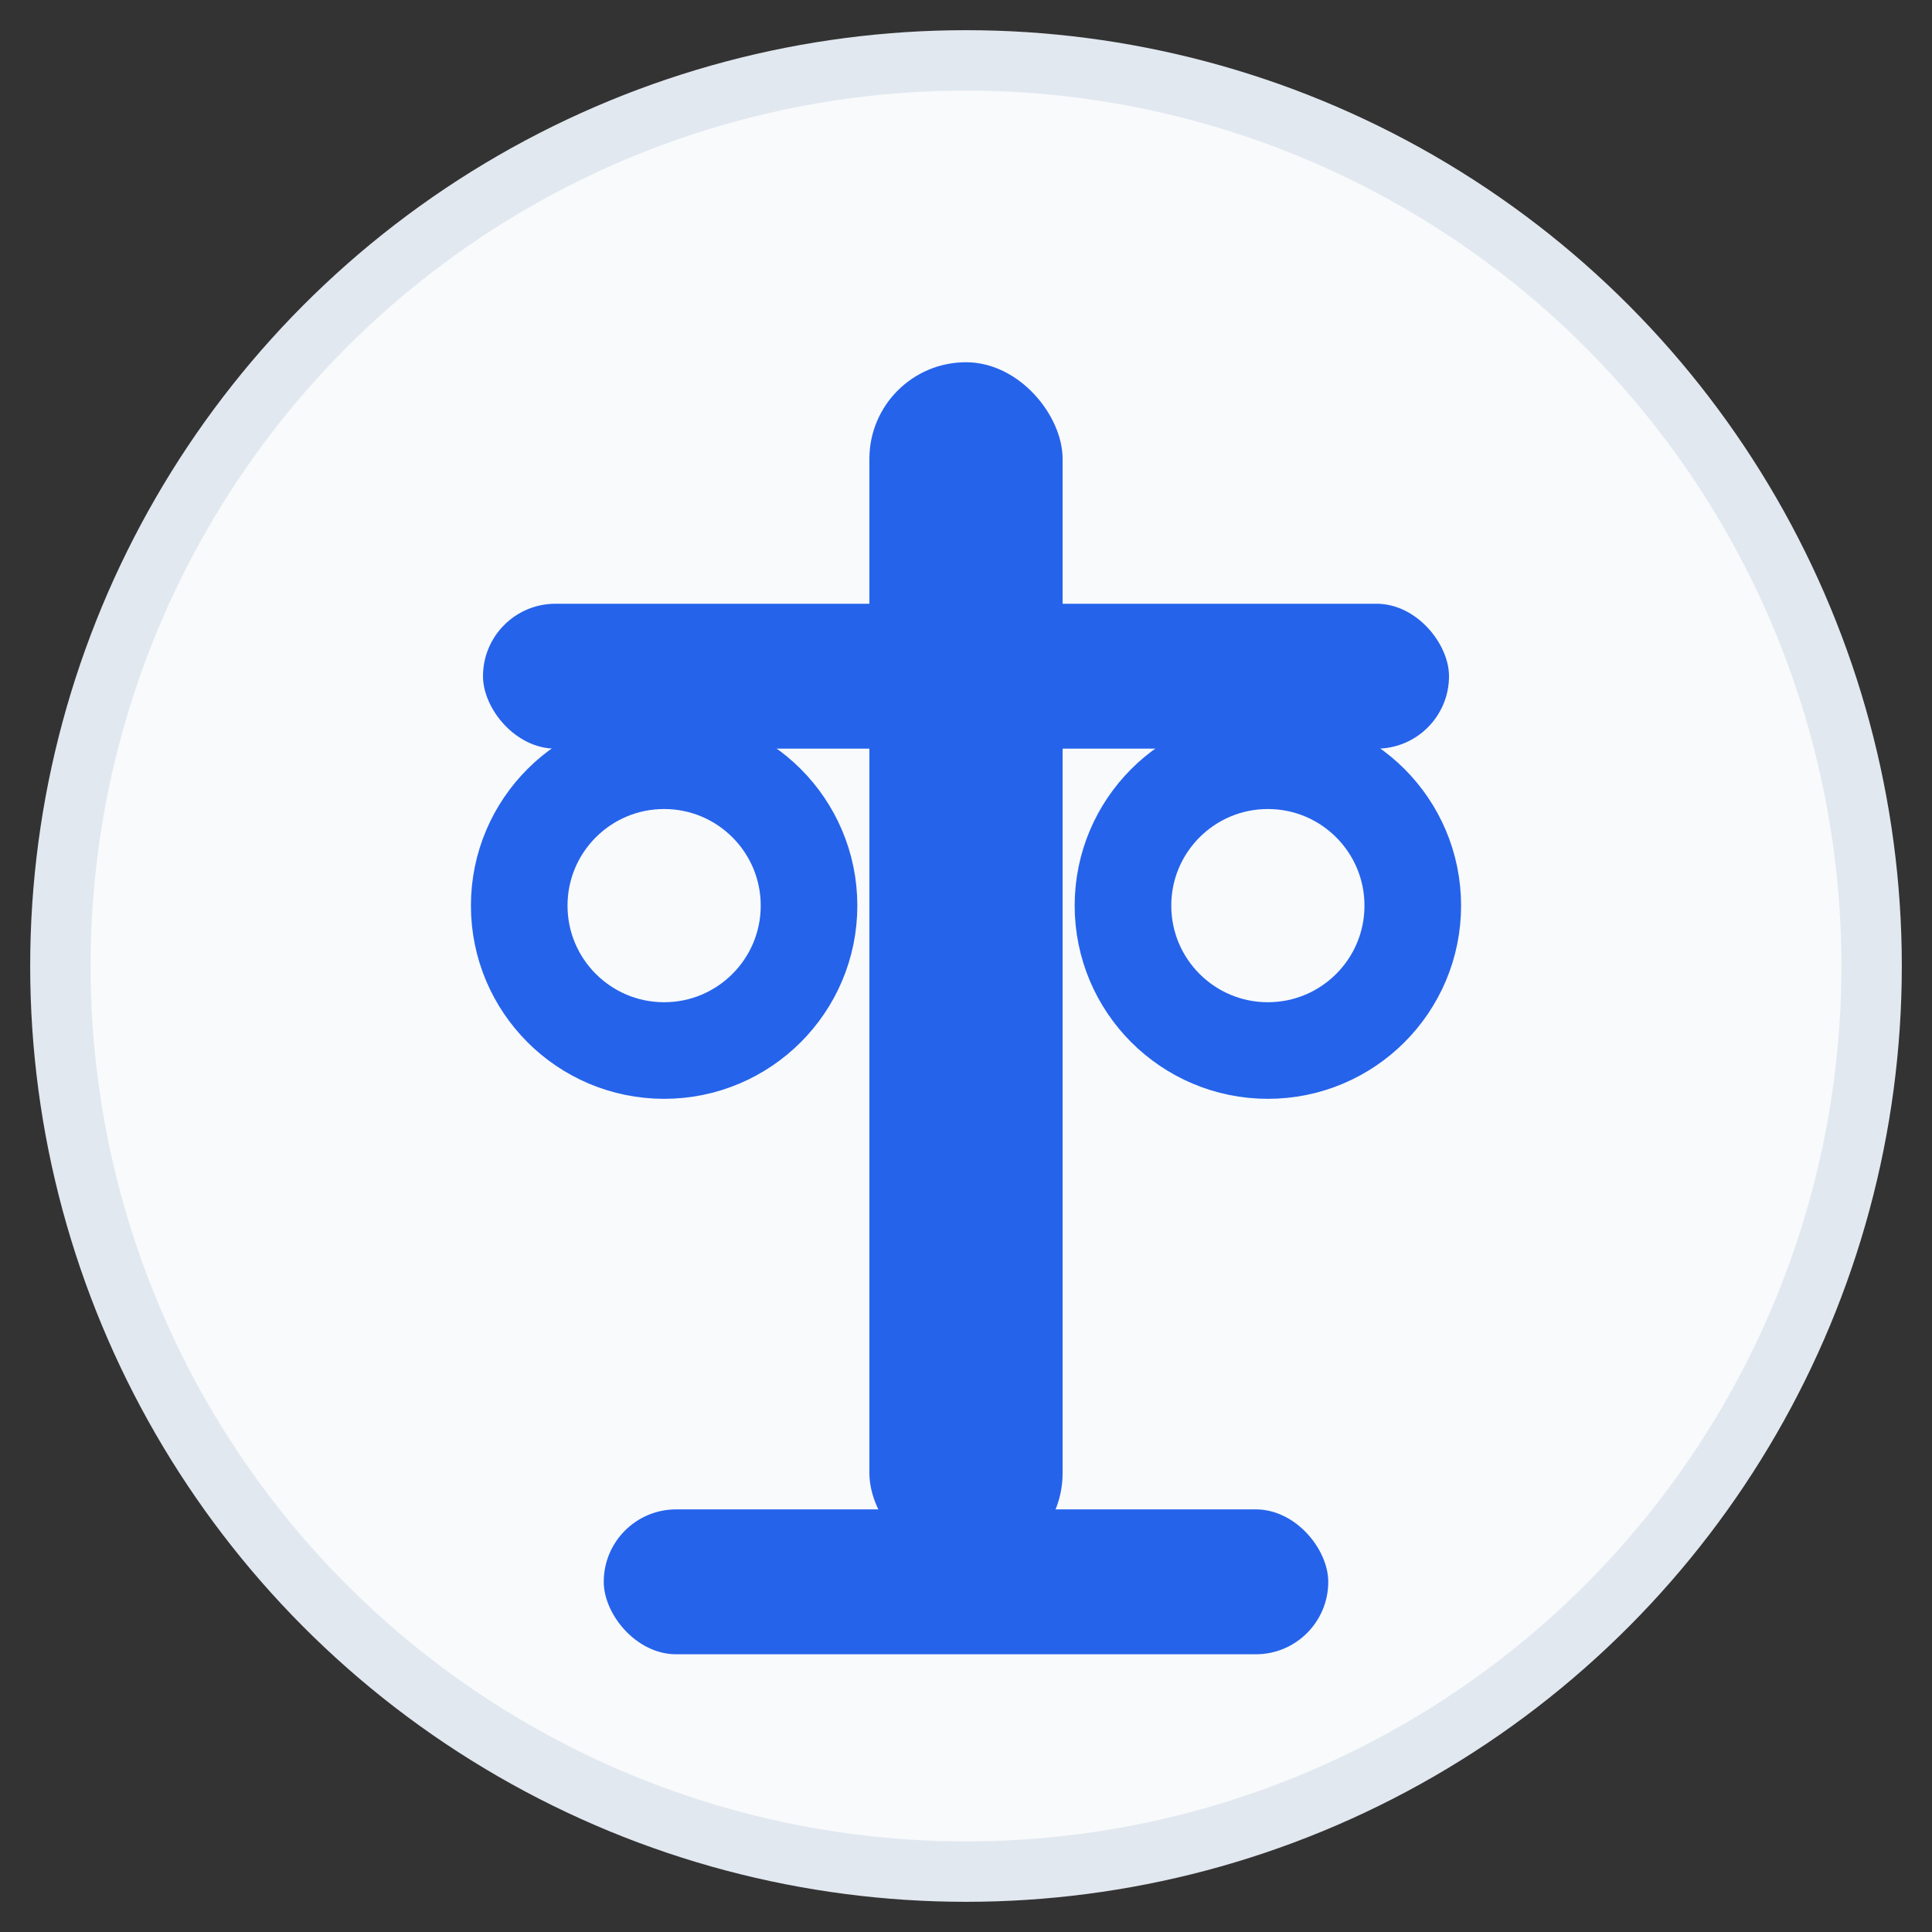
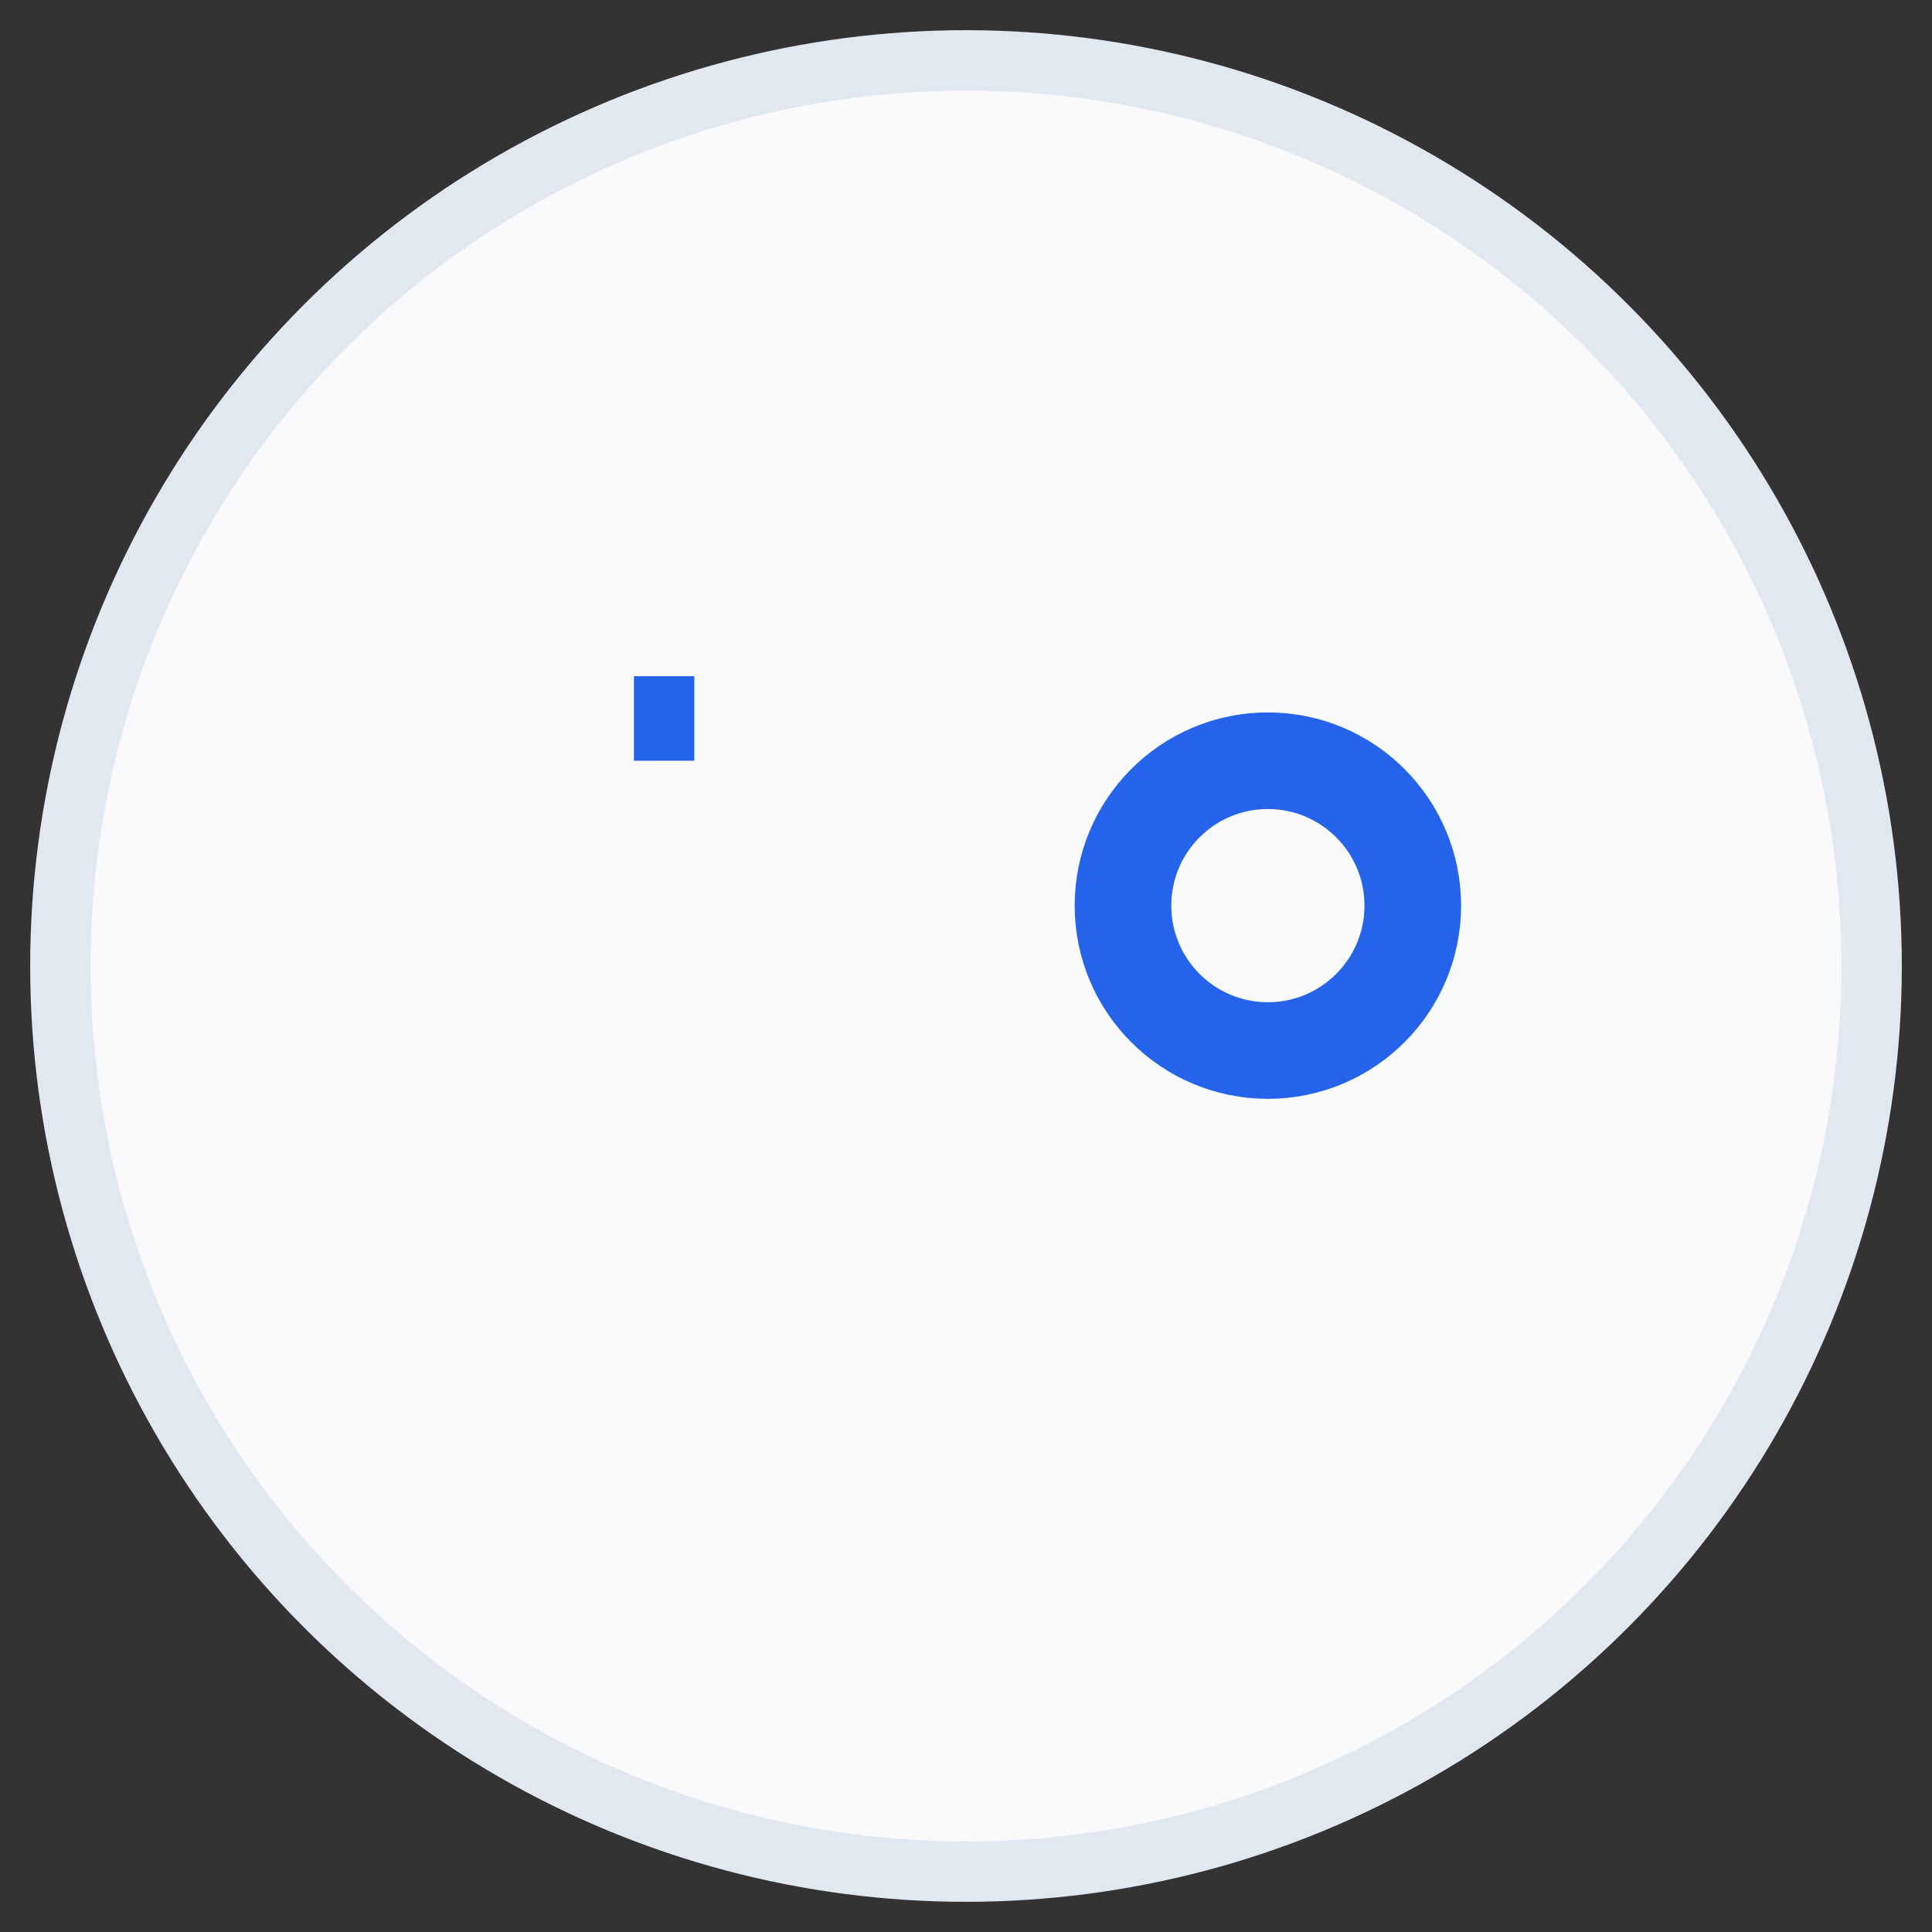
<svg xmlns="http://www.w3.org/2000/svg" width="16" height="16" viewBox="0 0 16 16">
  <rect x="0" y="0" width="16" height="16" fill="#333333" stroke="none" />
  <defs>
    <style>
      .justice-color { fill: #2563eb; }
      .justice-stroke { stroke: #2563eb; stroke-width: 0.8; fill: none; }
    </style>
  </defs>
  <circle cx="8" cy="8" r="7.5" fill="#f8fafc" stroke="#e2e8f0" stroke-width="0.5" />
-   <rect x="7.2" y="3" width="1.6" height="10" rx="0.8" class="justice-color" />
-   <rect x="4" y="5" width="8" height="1.2" rx="0.6" class="justice-color" />
-   <circle cx="5.5" cy="7.5" r="1.2" class="justice-stroke" />
  <circle cx="10.5" cy="7.5" r="1.2" class="justice-stroke" />
  <line x1="5.5" y1="5.6" x2="5.5" y2="6.3" stroke="#2563eb" stroke-width="0.5" />
-   <line x1="10.5" y1="5.6" x2="10.5" y2="6.3" stroke="#2563eb" stroke-width="0.5" />
-   <rect x="5" y="12.5" width="6" height="1.2" rx="0.6" class="justice-color" />
</svg>